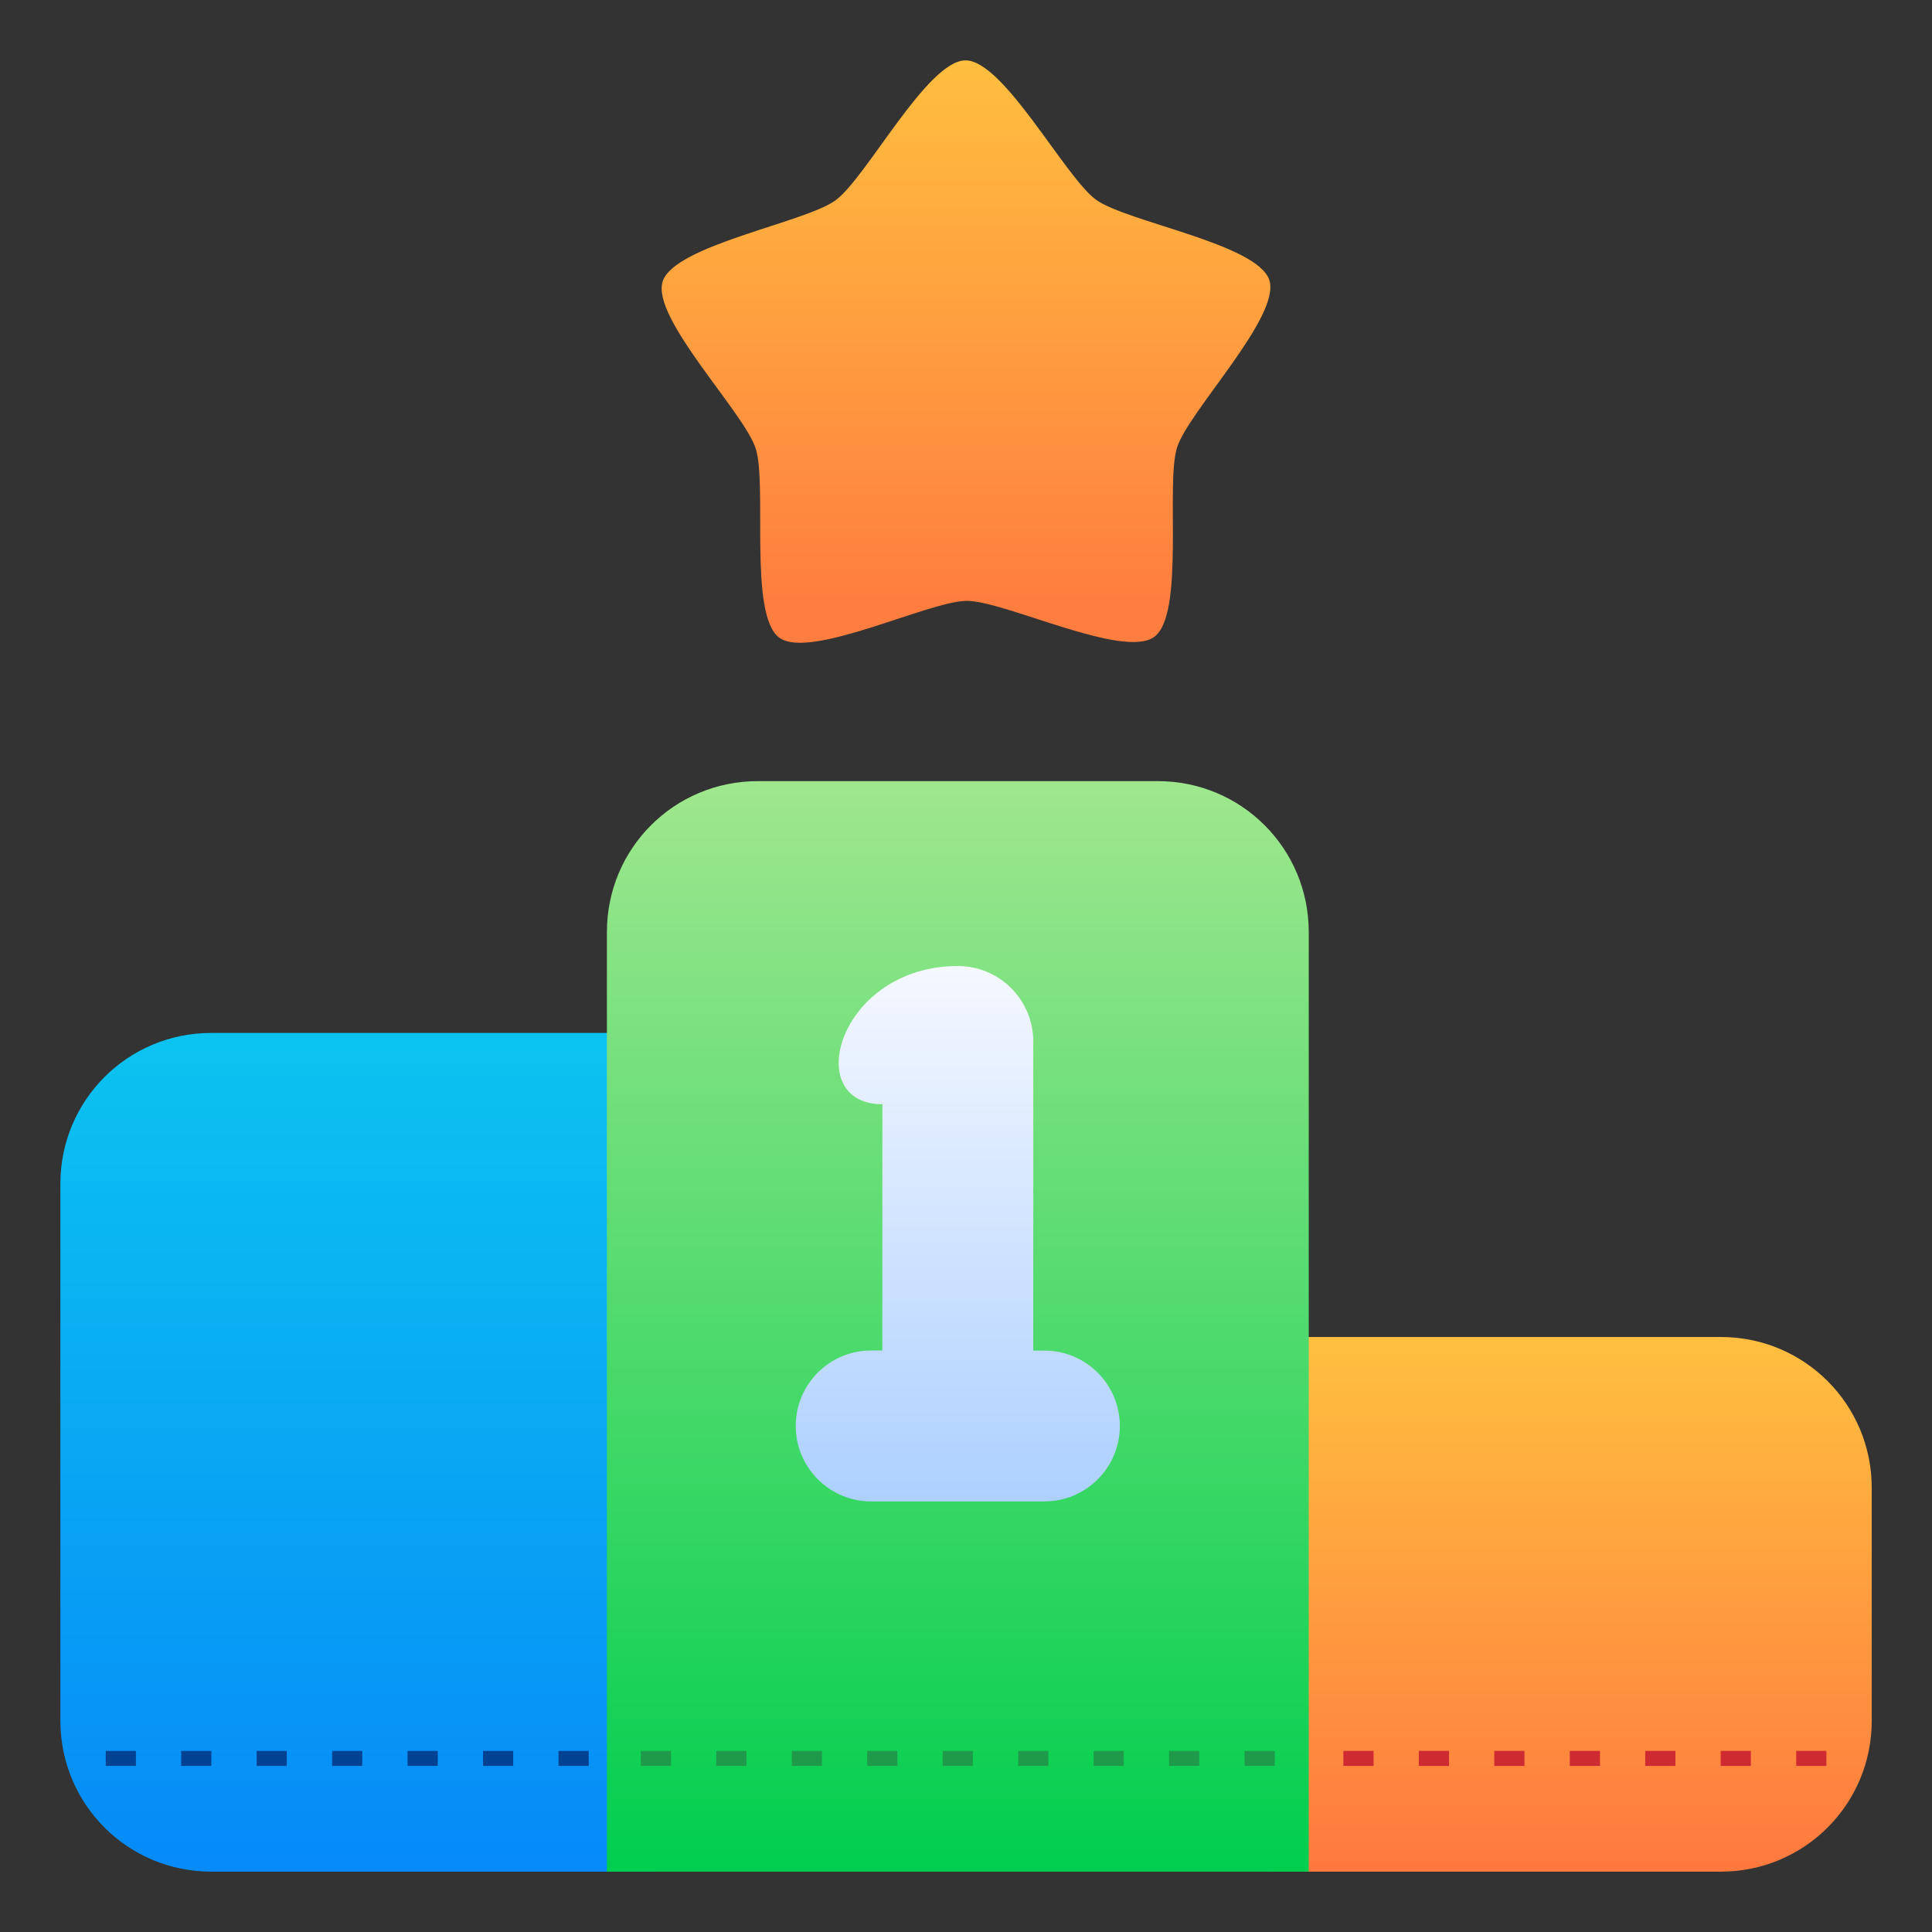
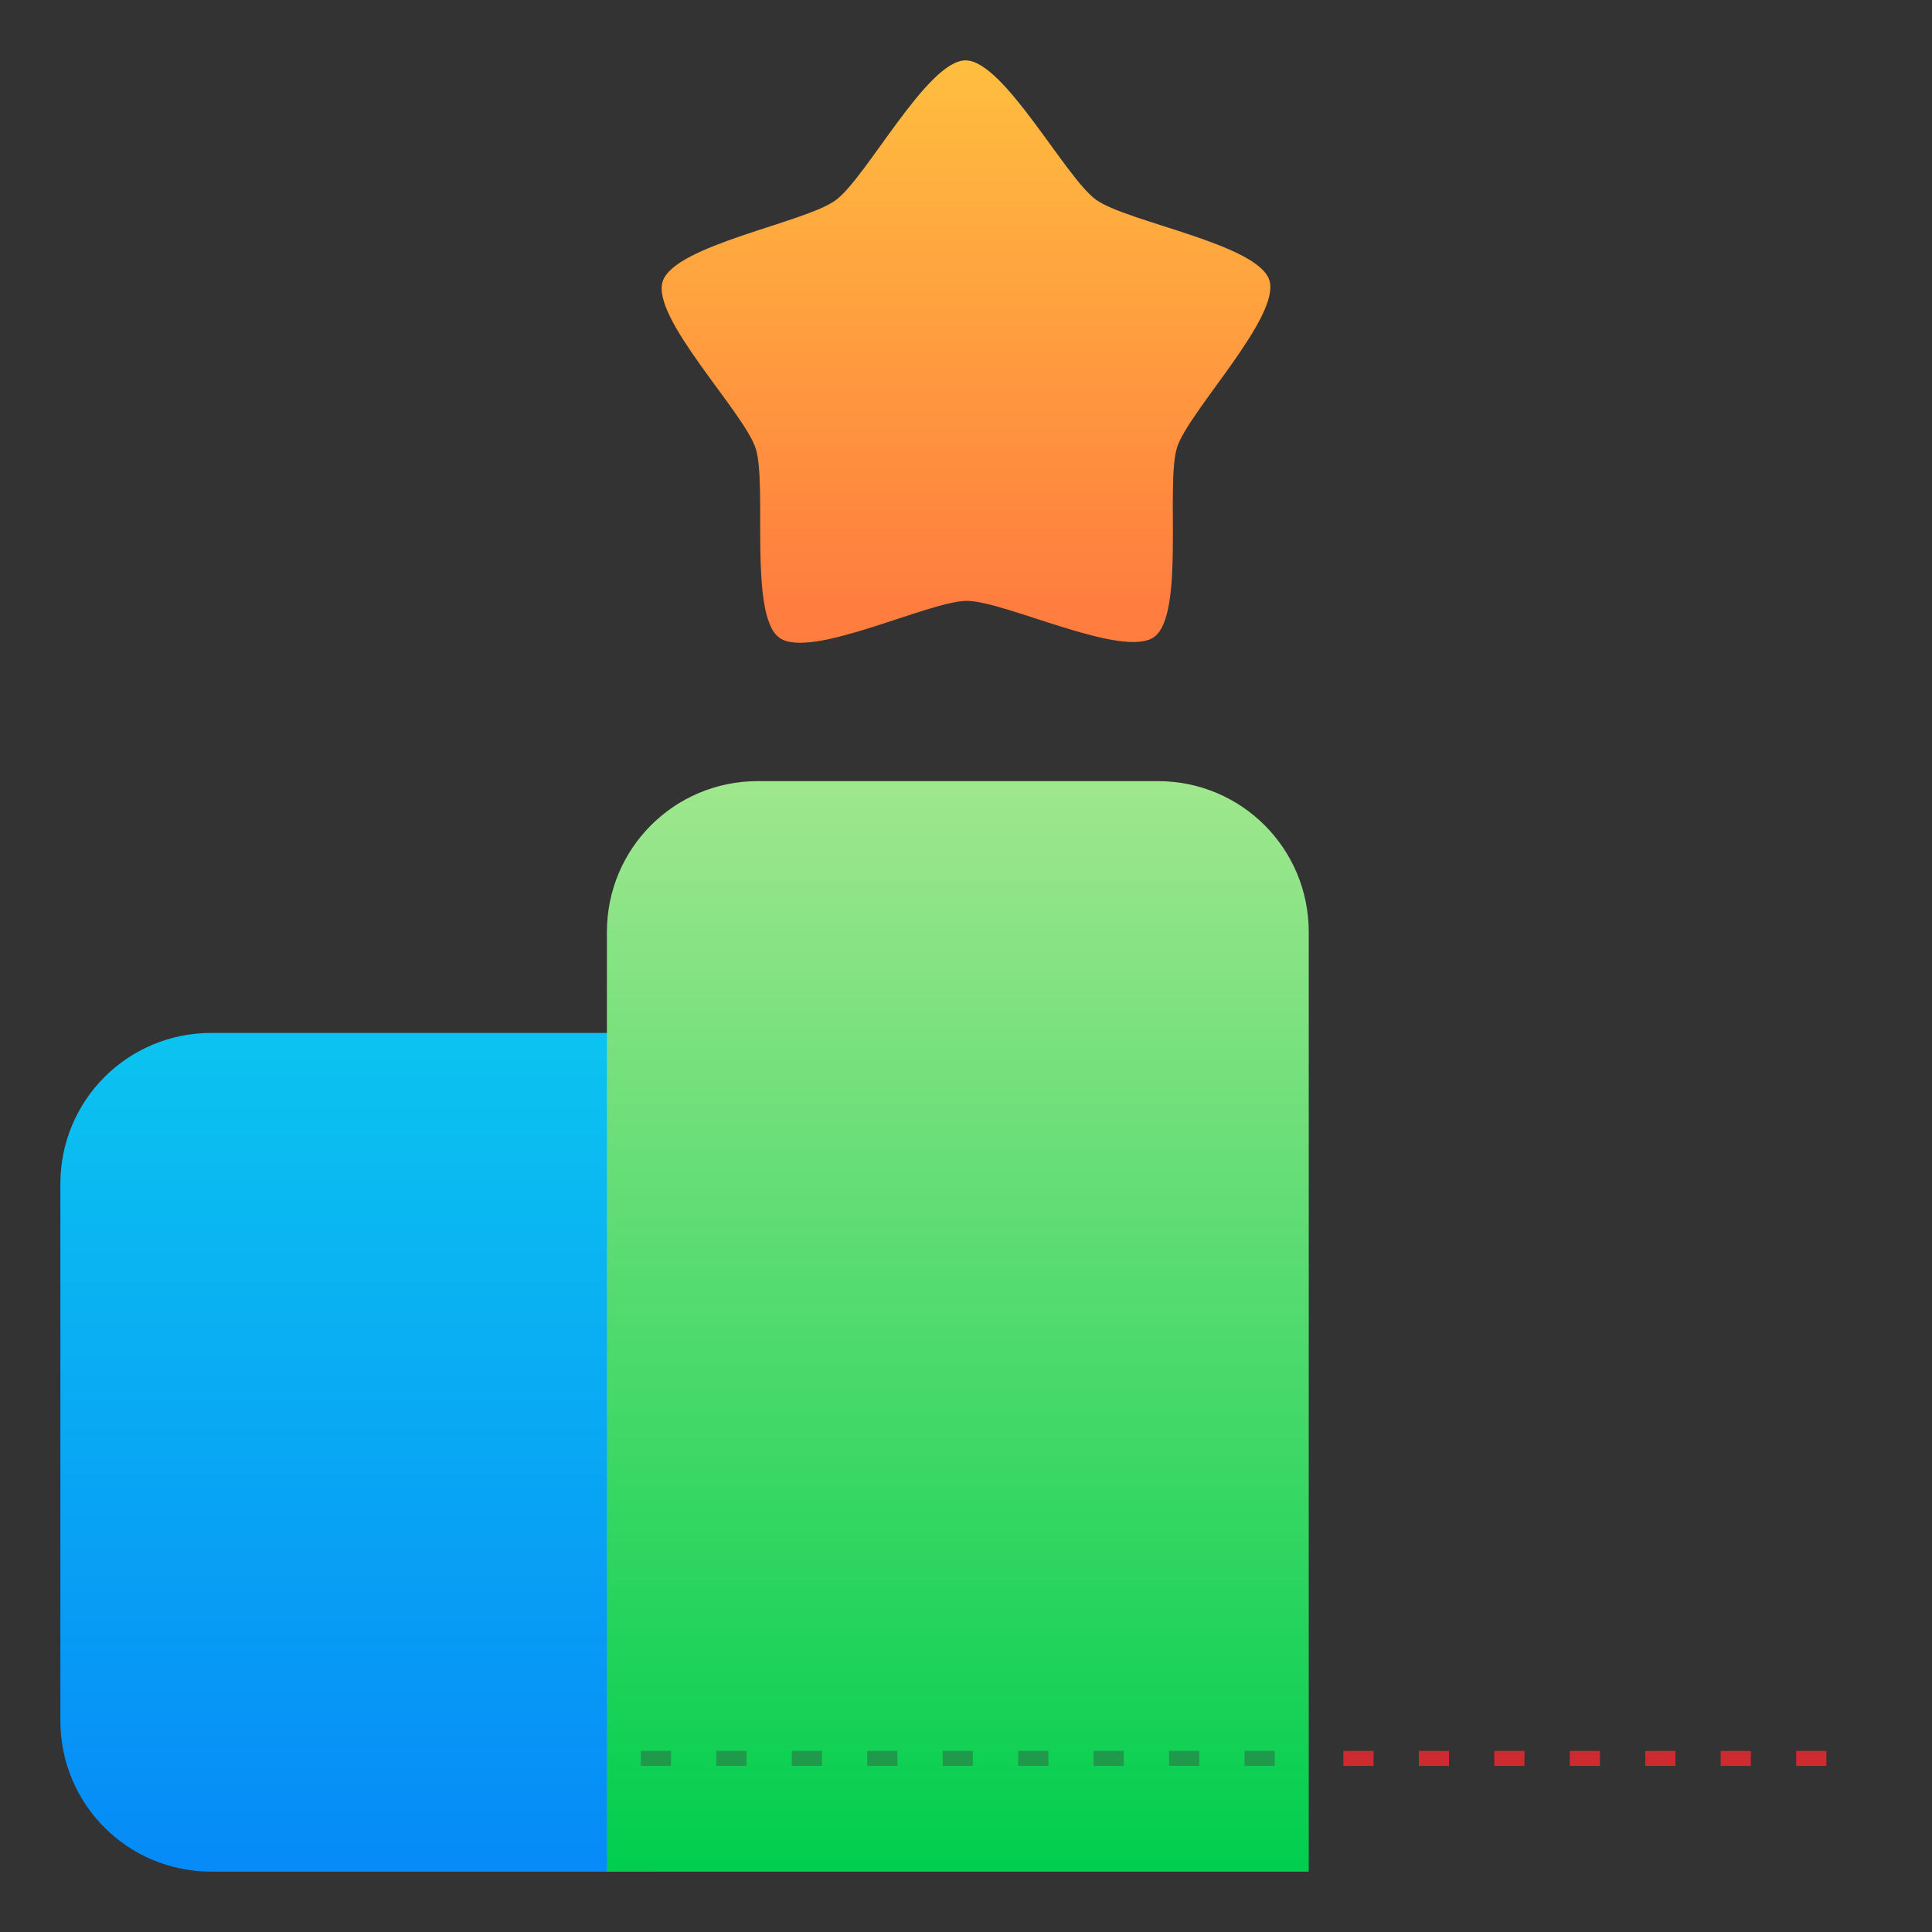
<svg xmlns="http://www.w3.org/2000/svg" width="84" height="84" viewBox="0 0 84 84" fill="none">
  <rect x="0" y="0" width="84" height="84" fill="#333333" stroke="none" />
  <path d="M50.185 27.69C48.843 28.669 43.691 26.122 42.031 26.125C40.37 26.132 35.23 28.7 33.884 27.727C32.538 26.754 33.37 21.067 32.853 19.489C32.336 17.911 28.302 13.816 28.812 12.236C29.321 10.656 34.987 9.688 36.328 8.709C37.67 7.73 40.317 2.629 41.978 2.625C43.638 2.618 46.309 7.711 47.654 8.684C49 9.657 54.67 10.598 55.187 12.176C55.703 13.754 51.688 17.867 51.178 19.448C50.669 21.028 51.526 26.711 50.185 27.69Z" fill="url(#paint0_linear)" />
  <path d="M9.187 44.91H28.465V81.376H9.187C5.552 81.376 2.625 78.449 2.625 74.813V51.472C2.625 47.837 5.552 44.91 9.187 44.91Z" fill="url(#paint1_linear)" />
-   <path d="M55.13 58.13H74.817C78.453 58.13 81.38 61.057 81.38 64.692V74.813C81.38 78.449 78.453 81.376 74.817 81.376H55.13C55.13 74.813 55.13 61.985 55.13 58.13Z" fill="url(#paint2_linear)" />
  <path d="M32.949 33.962H50.34C53.975 33.962 56.902 36.889 56.902 40.524V81.376H26.387V40.524C26.387 36.889 29.314 33.962 32.949 33.962Z" fill="url(#paint3_linear)" />
  <path d="M27.861 76.126V76.779H29.174V76.126H27.861ZM31.141 76.126V76.779H32.454V76.126H31.141ZM34.425 76.126V76.779H35.738V76.126H34.425ZM37.705 76.126V76.779H39.018V76.126H37.705ZM40.985 76.126V76.779H42.298V76.126H40.985ZM44.269 76.126V76.779H45.581V76.126H44.269ZM47.549 76.126V76.779H48.861V76.126H47.549ZM50.829 76.126V76.779H52.141V76.126H50.829ZM54.112 76.126V76.779H55.425V76.126H54.112Z" fill="#1E9A4A" />
-   <path d="M4.597 76.126V76.779H5.909V76.126H4.597ZM7.877 76.126V76.779H9.189V76.126H7.877ZM11.157 76.126V76.779H12.469V76.126H11.157ZM14.44 76.126V76.779H15.753V76.126H14.44ZM17.72 76.126V76.779H19.033V76.126H17.72ZM21 76.126V76.779H22.313V76.126H21ZM24.284 76.126V76.779H25.597V76.126H24.284Z" fill="#024292" />
  <path d="M58.408 76.126V76.779H59.721V76.126H58.408ZM61.688 76.126V76.779H63.001V76.126H61.688ZM64.968 76.126V76.779H66.281V76.126H64.968ZM68.252 76.126V76.779H69.564V76.126H68.252ZM71.532 76.126V76.779H72.844V76.126H71.532ZM74.812 76.126V76.779H76.124V76.126H74.812ZM78.096 76.126V76.779H79.408V76.126H78.096Z" fill="#CE2A32" />
-   <path d="M41.645 42.001C36.465 42.001 34.792 48.01 38.365 48.01L38.362 58.717H37.88C36.067 58.715 34.596 60.185 34.598 62C34.599 63.813 36.069 65.281 37.881 65.28H45.409C47.22 65.279 48.688 63.811 48.689 62C48.688 60.189 47.22 58.722 45.409 58.721H44.925V45.281C44.924 43.47 43.456 42.002 41.645 42.001H41.645Z" fill="url(#paint4_linear)" />
  <defs>
    <linearGradient id="paint0_linear" x1="41.998" y1="26.084" x2="41.998" y2="2.627" gradientUnits="userSpaceOnUse">
      <stop stop-color="#FF7E3F" />
      <stop offset="1" stop-color="#FFBE3F" />
    </linearGradient>
    <linearGradient id="paint1_linear" x1="18.853" y1="42" x2="18.853" y2="91.884" gradientUnits="userSpaceOnUse">
      <stop stop-color="#0CC8EF" />
      <stop offset="1" stop-color="#047AFA" />
    </linearGradient>
    <linearGradient id="paint2_linear" x1="67.298" y1="90.009" x2="67.298" y2="58.638" gradientUnits="userSpaceOnUse">
      <stop stop-color="#FF5E3F" />
      <stop offset="1" stop-color="#FFBE3F" />
    </linearGradient>
    <linearGradient id="paint3_linear" x1="41.999" y1="81.375" x2="41.999" y2="31.692" gradientUnits="userSpaceOnUse">
      <stop stop-color="#00CE4E" />
      <stop offset="1" stop-color="#A7E890" />
    </linearGradient>
    <linearGradient id="paint4_linear" x1="41.644" y1="42" x2="41.644" y2="69.301" gradientUnits="userSpaceOnUse">
      <stop stop-color="#F5F8FF" />
      <stop offset="1" stop-color="#A0C9FF" />
    </linearGradient>
  </defs>
</svg>